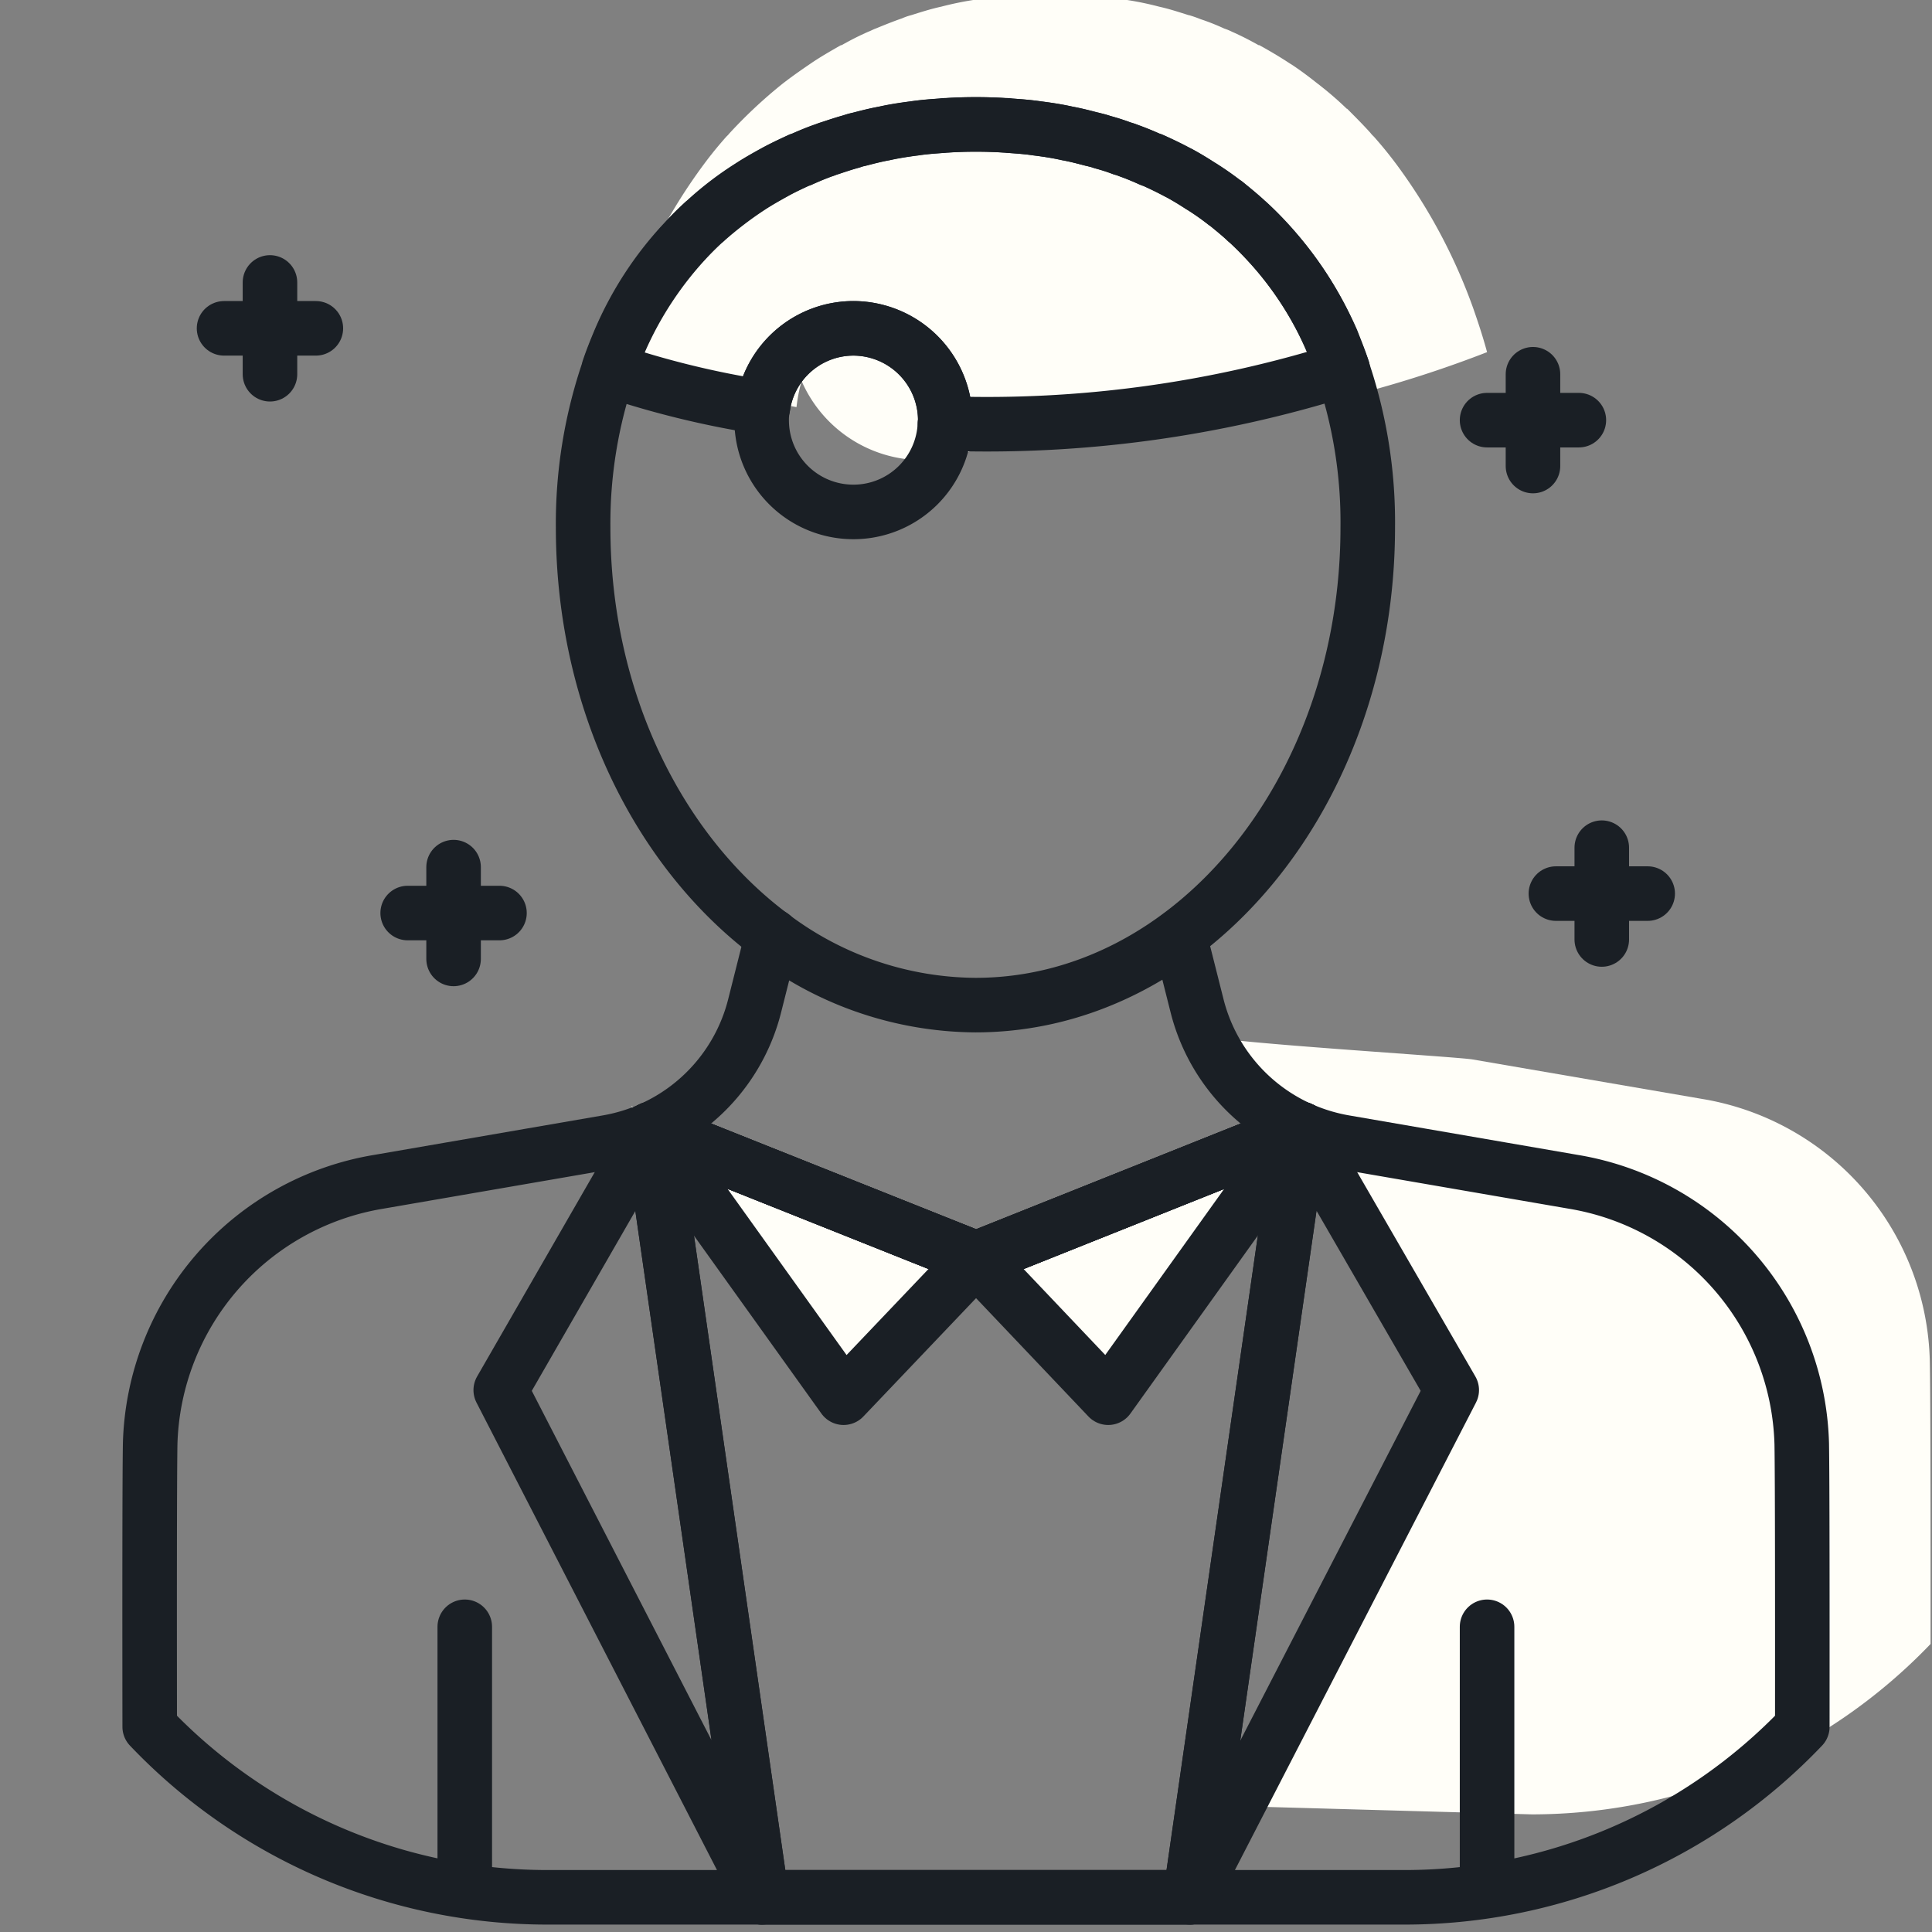
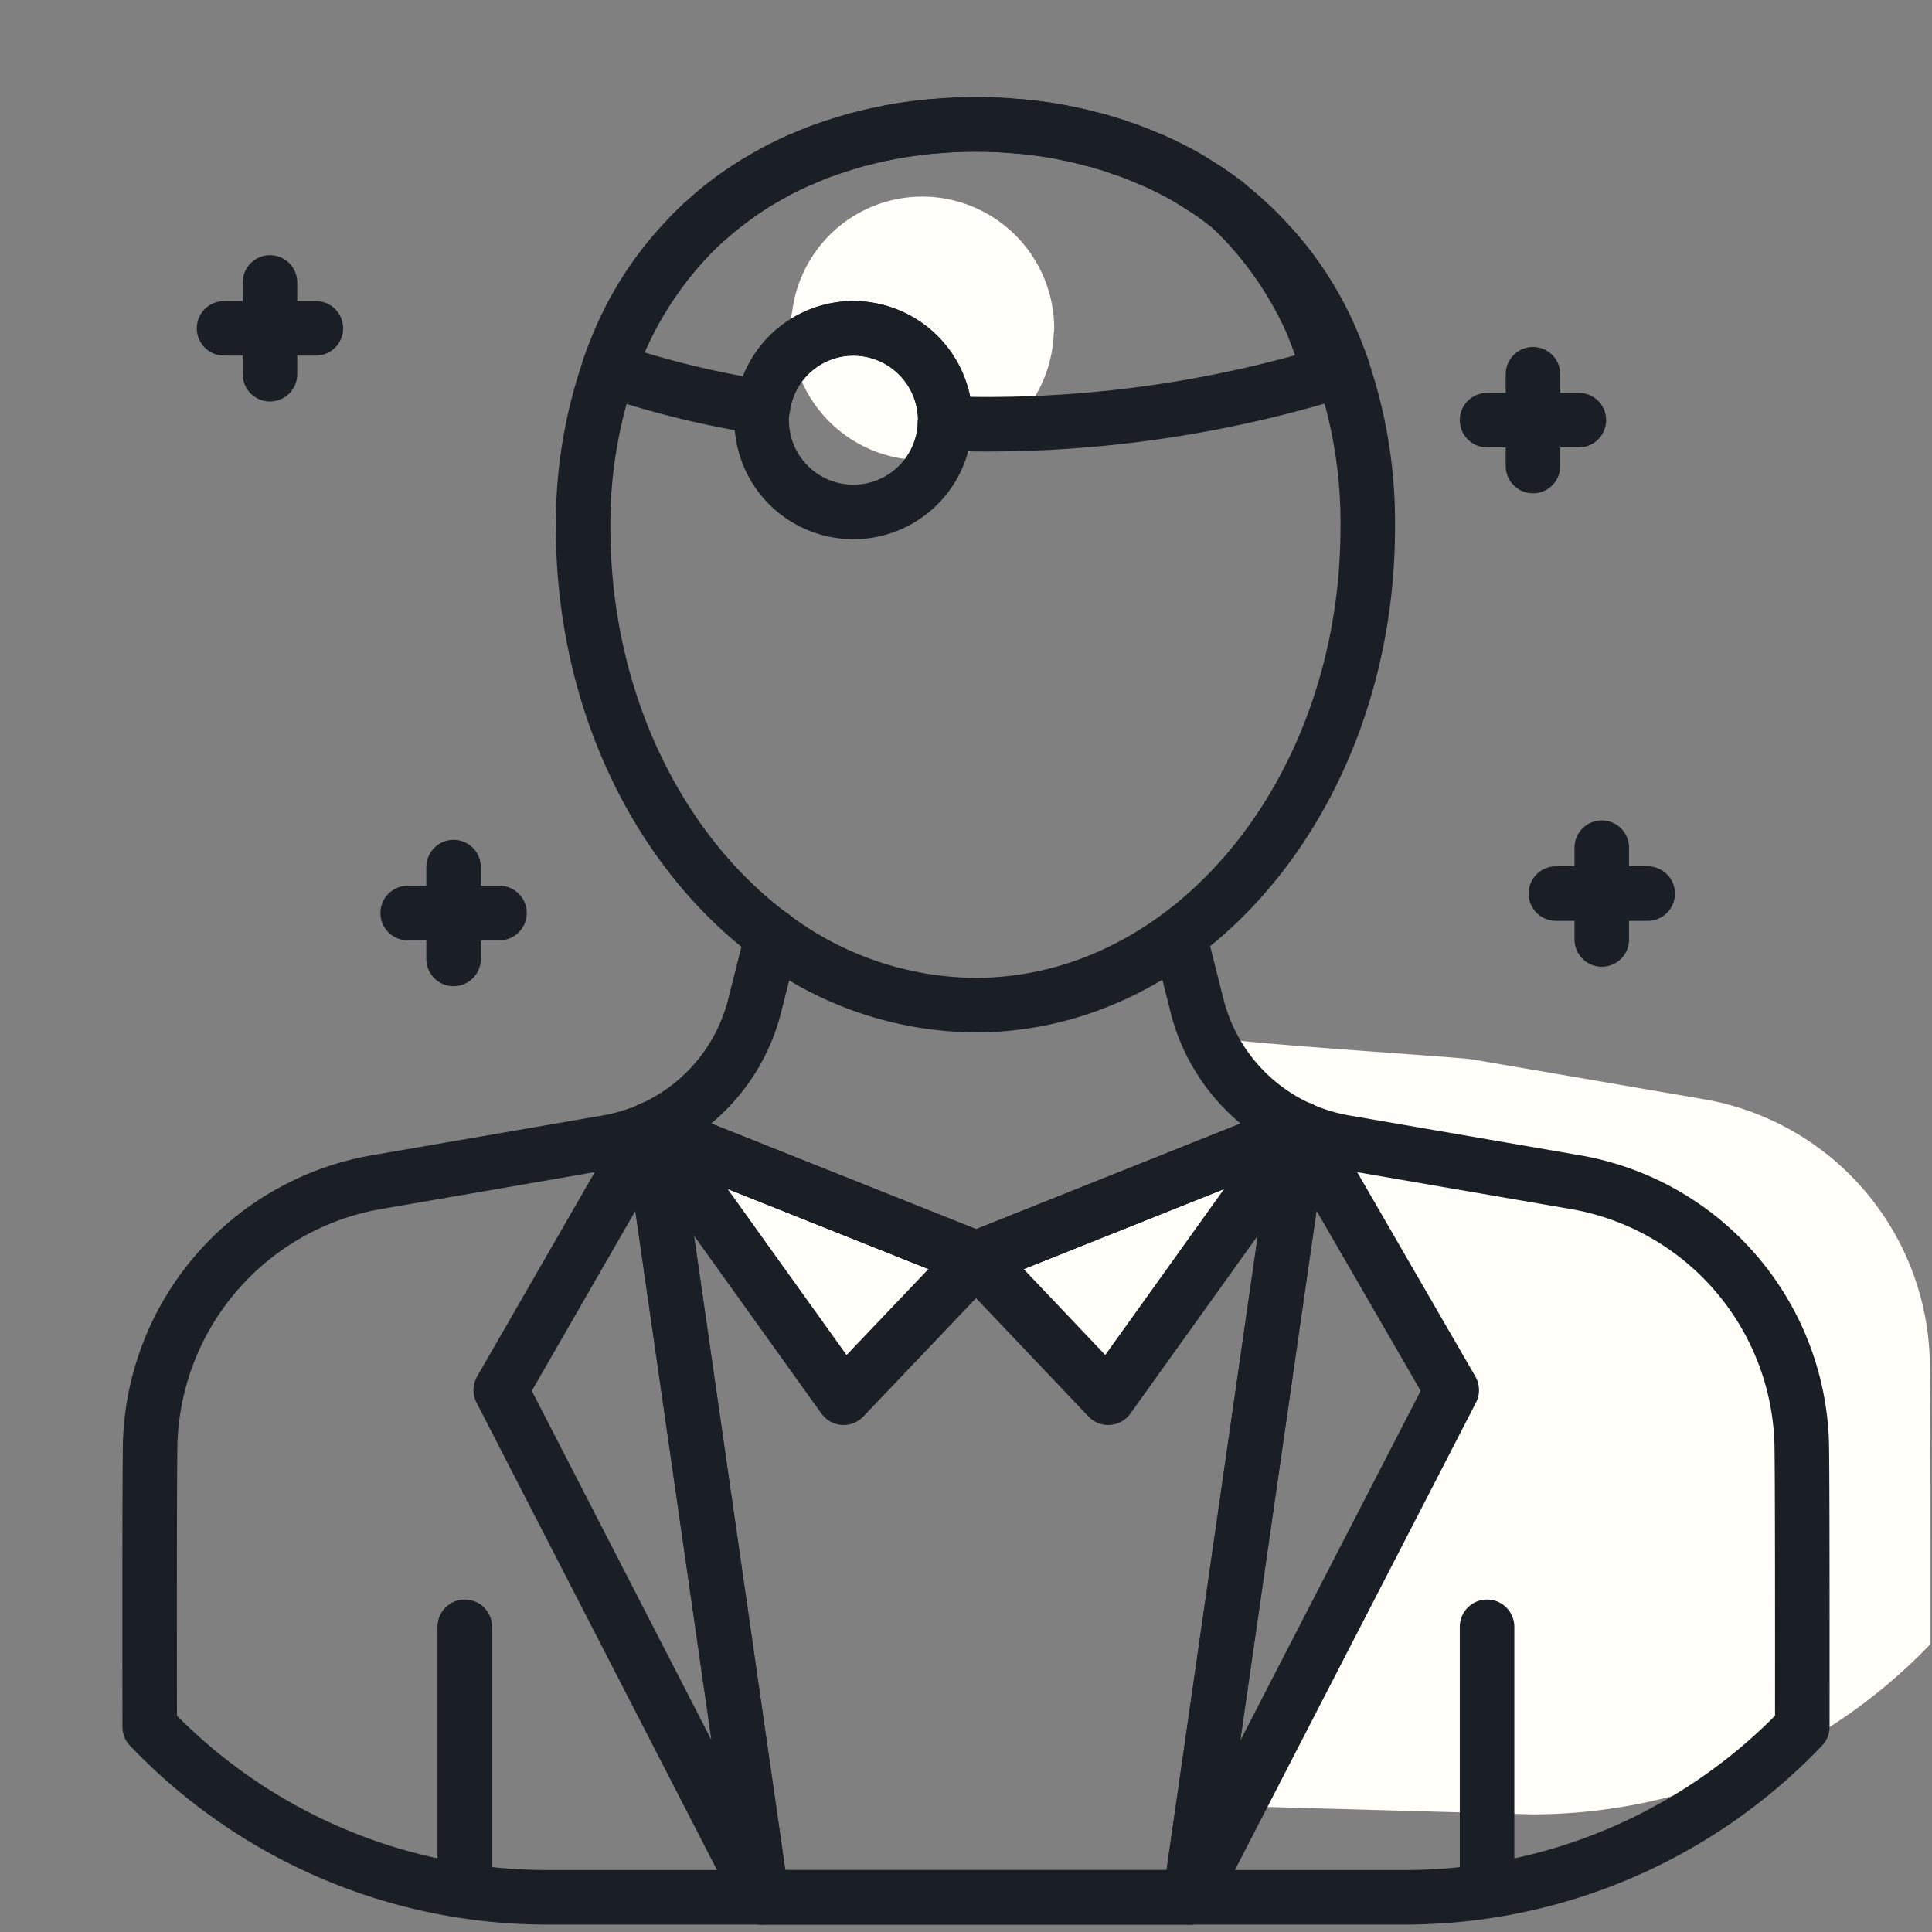
<svg xmlns="http://www.w3.org/2000/svg" xmlns:ns1="http://www.inkscape.org/namespaces/inkscape" xmlns:ns2="http://sodipodi.sourceforge.net/DTD/sodipodi-0.dtd" ns1:version="1.0 (4035a4fb49, 2020-05-01)" ns2:docname="expert.svg" id="svg52" version="1.1" viewBox="0 0 64 64" height="64" width="64">
  <rect x="0" y="0" width="64" height="64" fill="#808080" stroke="none" />
  <defs id="defs56" />
  <ns2:namedview ns1:current-layer="svg52" ns1:window-maximized="1" ns1:window-y="-8" ns1:window-x="-8" ns1:cy="38.675499" ns1:cx="36.216" ns1:zoom="13.031506" showgrid="false" id="namedview54" ns1:window-height="1377" ns1:window-width="2560" ns1:pageshadow="2" ns1:pageopacity="0" guidetolerance="10" gridtolerance="10" objecttolerance="10" borderopacity="1" bordercolor="#666666" pagecolor="#ffffff" />
  <g id="g50" transform="matrix(0.827,0,0,0.827,398.054,-375.536)">
    <path id="path2" fill="#fffef8" d="m -442.714,503.719 -13.326,-5.315 7.894,11.021 z" />
    <path id="path4" fill="#fffef8" d="m -442.714,503.719 13.314,-5.319 -7.889,11.021 z" />
    <path id="path6" fill="#fffef8" d="m -444.374,472.524 a 5.27,5.27 0 0 1 -5.277,-5.278 3.388,3.388 0 0 1 0.07,-0.739 5.256,5.256 0 0 1 5.207,-4.538 5.293,5.293 0 0 1 5.278,5.277 0.709,0.709 0 0 1 -0.018,0.194 5.262,5.262 0 0 1 -5.26,5.084 z" />
-     <path id="path8" fill="#fffef8" d="m -421.757,468.2 a 46.917,46.917 0 0 1 -18.976,3.155 0.876,0.876 0 0 0 0.015,-0.2 c 0,-2.958 -1.971,-5.379 -4.379,-5.379 -2.205,0 -4.029,2.008 -4.321,4.626 a 37.052,37.052 0 0 1 -7.342,-2.2 c 0.16,-0.592 0.35,-1.166 0.54,-1.721 a 22.221,22.221 0 0 1 3.08,-5.791 q 0.438,-0.592 0.919,-1.13 a 0.949,0.949 0 0 0 0.117,-0.125 19.336,19.336 0 0 1 2.087,-1.955 c 0.38,-0.3 0.774,-0.573 1.168,-0.842 0.394,-0.269 0.8,-0.5 1.212,-0.735 h 0.029 c 0.35,-0.2 0.7,-0.377 1.065,-0.538 0.1,-0.036 0.19,-0.09 0.293,-0.126 0.35,-0.143 0.7,-0.286 1.065,-0.412 a 2.269,2.269 0 0 1 0.365,-0.126 c 0.394,-0.125 0.788,-0.25 1.2,-0.34 a 13.159,13.159 0 0 1 1.416,-0.287 c 0.044,0 0.073,-0.018 0.1,-0.018 0.423,-0.072 0.847,-0.108 1.27,-0.143 a 0.674,0.674 0 0 1 0.189,-0.018 c 0.453,-0.036 0.92,-0.054 1.387,-0.054 0.467,0 0.934,0.018 1.387,0.054 a 0.633,0.633 0 0 1 0.19,0.018 c 0.423,0.035 0.846,0.071 1.27,0.143 0.029,0 0.073,0.018 0.1,0.018 a 12.5,12.5 0 0 1 1.416,0.287 c 0.408,0.09 0.788,0.215 1.182,0.34 h 0.015 a 4.882,4.882 0 0 1 0.467,0.162 8.9,8.9 0 0 1 0.948,0.376 2.156,2.156 0 0 1 0.307,0.126 c 0.365,0.161 0.715,0.34 1.066,0.538 h 0.029 c 0.423,0.233 0.817,0.466 1.226,0.735 l 0.088,0.054 c 0.35,0.232 0.686,0.484 1.021,0.752 a 1.392,1.392 0 0 1 0.117,0.09 q 0.548,0.43 1.051,0.915 h 0.015 c 0.321,0.322 0.627,0.627 0.934,0.968 a 1.091,1.091 0 0 0 0.131,0.143 q 0.481,0.539 0.92,1.13 a 22.22,22.22 0 0 1 3.08,5.791 c 0.191,0.549 0.38,1.119 0.541,1.719 z" />
    <path id="path10" fill="#fffef8" d="m -403.992,519.945 a 22.133,22.133 0 0 1 -15.963,6.826 l -11.812,-0.331 8.6,-16.665 -9.773,-14.18 c 0.551,0.257 9.981,0.827 10.605,0.937 l 9.174,1.578 a 10.9,10.9 0 0 1 9.138,10.5 c 0.031,1.463 0.031,6.601 0.031,11.335 z" />
    <path id="path12" stroke-width="2.185" stroke-linejoin="round" stroke-linecap="round" stroke="#1a1f25" fill="none" d="m -450.389,491.584 -0.706,2.8 a 7.375,7.375 0 0 1 -4.148,4.934 l 13.018,5.192 13,-5.192 a 7.378,7.378 0 0 1 -4.148,-4.934 l -0.706,-2.8" />
    <path id="path14" stroke-width="2.185" stroke-linejoin="round" stroke-linecap="round" stroke="#1a1f25" fill="none" d="m -409.152,511.935 a 10.938,10.938 0 0 0 -9.137,-10.5 l -9.184,-1.586 a 7.47,7.47 0 0 1 -1.748,-0.531 l -13,5.192 -13.018,-5.192 a 7.47,7.47 0 0 1 -1.748,0.531 l -9.183,1.586 a 10.939,10.939 0 0 0 -9.138,10.5 c -0.024,1.451 -0.024,6.616 -0.018,11.328 a 21.985,21.985 0 0 0 15.937,6.83 h 34.323 a 21.984,21.984 0 0 0 15.936,-6.83 c 0.002,-4.712 0.002,-9.877 -0.022,-11.328 z" />
    <line y2="0" x2="0" x1="0" id="line16" stroke-width="2.185" stroke-linejoin="round" stroke-linecap="round" stroke="#1a1f25" fill="none" transform="translate(-421.757,519.257)" y1="10.43" />
    <line x2="0" y1="0" x1="0" id="line18" stroke-width="2.185" stroke-linejoin="round" stroke-linecap="round" stroke="#1a1f25" fill="none" transform="translate(-462.706,519.257)" y2="10.43" />
    <path id="path20" stroke-width="2.185" stroke-linejoin="round" stroke-linecap="round" stroke="#1a1f25" fill="none" d="m -455.243,499.316 4.43,30.777 h 17.163 l 4.43,-30.777 -13,5.193 z" />
    <path id="path22" stroke-width="2.185" stroke-linejoin="round" stroke-linecap="round" stroke="#1a1f25" fill="none" d="m -427.544,468.9 h 0.008 c -0.135,-0.4 -0.294,-0.8 -0.454,-1.176 a 13.574,13.574 0 0 0 -2.586,-3.96 q -0.368,-0.4 -0.772,-0.772 a 0.75,0.75 0 0 1 -0.111,-0.1 c -0.257,-0.233 -0.514,-0.441 -0.784,-0.662 h -0.012 q -0.423,-0.332 -0.883,-0.625 a 0.93,0.93 0 0 0 -0.1,-0.061 c -0.282,-0.184 -0.564,-0.356 -0.858,-0.515 l -0.074,-0.037 c -0.343,-0.184 -0.674,-0.343 -1.029,-0.5 h -0.025 c -0.294,-0.134 -0.588,-0.257 -0.9,-0.367 a 1.933,1.933 0 0 0 -0.257,-0.086 c -0.257,-0.1 -0.527,-0.184 -0.8,-0.257 -0.134,-0.05 -0.257,-0.074 -0.392,-0.111 h -0.012 c -0.331,-0.086 -0.65,-0.171 -0.993,-0.233 -0.392,-0.086 -0.785,-0.147 -1.189,-0.2 -0.025,0 -0.061,-0.012 -0.086,-0.012 -0.355,-0.049 -0.711,-0.074 -1.066,-0.1 a 0.664,0.664 0 0 0 -0.16,-0.012 c -0.38,-0.025 -0.772,-0.037 -1.164,-0.037 -0.392,0 -0.785,0.012 -1.165,0.037 a 0.711,0.711 0 0 0 -0.159,0.012 c -0.355,0.024 -0.711,0.049 -1.067,0.1 -0.024,0 -0.048,0.012 -0.085,0.012 -0.392,0.049 -0.8,0.11 -1.189,0.2 -0.344,0.062 -0.674,0.147 -1.005,0.233 a 2.252,2.252 0 0 0 -0.307,0.086 c -0.306,0.086 -0.6,0.184 -0.9,0.282 -0.085,0.024 -0.159,0.061 -0.245,0.086 -0.306,0.11 -0.6,0.233 -0.895,0.367 h -0.024 c -0.343,0.16 -0.687,0.319 -1.018,0.5 -0.331,0.181 -0.661,0.368 -0.98,0.576 a 12.393,12.393 0 0 0 -1.753,1.336 0.654,0.654 0 0 1 -0.1,0.086 q -0.4,0.367 -0.772,0.772 a 13.576,13.576 0 0 0 -2.587,3.96 c -0.159,0.38 -0.319,0.772 -0.453,1.176 h 0.008 a 18.987,18.987 0 0 0 -1.026,6.322 c 0,6.926 3.028,12.994 7.563,16.365 a 13.661,13.661 0 0 0 8.152,2.77 c 8.678,0 15.714,-8.568 15.714,-19.135 a 18.983,18.983 0 0 0 -1.008,-6.32 z m -19.592,5.7 a 3.672,3.672 0 0 1 -3.678,-3.677 2.42,2.42 0 0 1 0.049,-0.515 3.663,3.663 0 0 1 3.629,-3.162 3.688,3.688 0 0 1 3.677,3.677 0.515,0.515 0 0 1 -0.012,0.135 3.667,3.667 0 0 1 -3.665,3.542 z" />
-     <path id="path24" stroke-width="2.185" stroke-linejoin="round" stroke-linecap="round" stroke="#1a1f25" fill="none" d="m -427.536,468.9 a 47.569,47.569 0 0 1 -15.935,2.158 0.515,0.515 0 0 0 0.012,-0.135 3.688,3.688 0 0 0 -3.677,-3.677 3.663,3.663 0 0 0 -3.629,3.162 36.517,36.517 0 0 1 -6.165,-1.508 c 0.134,-0.4 0.294,-0.8 0.453,-1.176 a 14.548,14.548 0 0 1 2.587,-3.96 q 0.368,-0.4 0.772,-0.772 a 0.654,0.654 0 0 0 0.1,-0.086 15.5,15.5 0 0 1 1.753,-1.336 c 0.319,-0.208 0.65,-0.392 0.98,-0.576 0.33,-0.184 0.675,-0.343 1.018,-0.5 h 0.024 c 0.295,-0.134 0.589,-0.257 0.895,-0.367 0.086,-0.025 0.16,-0.062 0.245,-0.086 0.3,-0.1 0.589,-0.2 0.9,-0.282 a 2.252,2.252 0 0 1 0.307,-0.086 c 0.331,-0.086 0.661,-0.171 1.005,-0.233 0.392,-0.086 0.8,-0.147 1.189,-0.2 0.037,0 0.061,-0.012 0.085,-0.012 0.356,-0.049 0.712,-0.074 1.067,-0.1 a 0.711,0.711 0 0 1 0.159,-0.012 c 0.38,-0.025 0.773,-0.037 1.165,-0.037 0.392,0 0.784,0.012 1.164,0.037 a 0.664,0.664 0 0 1 0.16,0.012 c 0.355,0.024 0.711,0.049 1.066,0.1 0.025,0 0.061,0.012 0.086,0.012 0.4,0.049 0.8,0.11 1.189,0.2 0.343,0.062 0.662,0.147 0.993,0.233 h 0.012 c 0.135,0.037 0.258,0.061 0.392,0.111 0.27,0.073 0.54,0.159 0.8,0.257 a 1.933,1.933 0 0 1 0.257,0.086 c 0.307,0.11 0.6,0.233 0.9,0.367 h 0.025 c 0.355,0.16 0.686,0.319 1.029,0.5 l 0.074,0.037 c 0.294,0.159 0.576,0.331 0.858,0.515 a 0.93,0.93 0 0 1 0.1,0.061 q 0.461,0.294 0.883,0.625 h 0.012 c 0.27,0.221 0.527,0.429 0.784,0.662 a 0.75,0.75 0 0 0 0.111,0.1 q 0.4,0.367 0.772,0.772 a 14.546,14.546 0 0 1 2.586,3.96 c 0.143,0.374 0.302,0.768 0.437,1.174 z" />
+     <path id="path24" stroke-width="2.185" stroke-linejoin="round" stroke-linecap="round" stroke="#1a1f25" fill="none" d="m -427.536,468.9 a 47.569,47.569 0 0 1 -15.935,2.158 0.515,0.515 0 0 0 0.012,-0.135 3.688,3.688 0 0 0 -3.677,-3.677 3.663,3.663 0 0 0 -3.629,3.162 36.517,36.517 0 0 1 -6.165,-1.508 c 0.134,-0.4 0.294,-0.8 0.453,-1.176 a 14.548,14.548 0 0 1 2.587,-3.96 q 0.368,-0.4 0.772,-0.772 a 0.654,0.654 0 0 0 0.1,-0.086 15.5,15.5 0 0 1 1.753,-1.336 c 0.319,-0.208 0.65,-0.392 0.98,-0.576 0.33,-0.184 0.675,-0.343 1.018,-0.5 h 0.024 c 0.295,-0.134 0.589,-0.257 0.895,-0.367 0.086,-0.025 0.16,-0.062 0.245,-0.086 0.3,-0.1 0.589,-0.2 0.9,-0.282 a 2.252,2.252 0 0 1 0.307,-0.086 c 0.331,-0.086 0.661,-0.171 1.005,-0.233 0.392,-0.086 0.8,-0.147 1.189,-0.2 0.037,0 0.061,-0.012 0.085,-0.012 0.356,-0.049 0.712,-0.074 1.067,-0.1 a 0.711,0.711 0 0 1 0.159,-0.012 c 0.38,-0.025 0.773,-0.037 1.165,-0.037 0.392,0 0.784,0.012 1.164,0.037 a 0.664,0.664 0 0 1 0.16,0.012 c 0.355,0.024 0.711,0.049 1.066,0.1 0.025,0 0.061,0.012 0.086,0.012 0.4,0.049 0.8,0.11 1.189,0.2 0.343,0.062 0.662,0.147 0.993,0.233 h 0.012 c 0.135,0.037 0.258,0.061 0.392,0.111 0.27,0.073 0.54,0.159 0.8,0.257 a 1.933,1.933 0 0 1 0.257,0.086 c 0.307,0.11 0.6,0.233 0.9,0.367 h 0.025 c 0.355,0.16 0.686,0.319 1.029,0.5 l 0.074,0.037 c 0.294,0.159 0.576,0.331 0.858,0.515 a 0.93,0.93 0 0 1 0.1,0.061 q 0.461,0.294 0.883,0.625 h 0.012 a 0.75,0.75 0 0 0 0.111,0.1 q 0.4,0.367 0.772,0.772 a 14.546,14.546 0 0 1 2.586,3.96 c 0.143,0.374 0.302,0.768 0.437,1.174 z" />
    <path id="path26" stroke-width="2.185" stroke-linejoin="round" stroke-linecap="round" stroke="#1a1f25" fill="none" d="m -442.225,504.508 -13.018,-5.193 7.711,10.766 z" />
    <path id="path28" stroke-width="2.185" stroke-linejoin="round" stroke-linecap="round" stroke="#1a1f25" fill="none" d="m -442.225,504.508 13,-5.193 -7.707,10.766 z" />
    <path id="path30" stroke-width="2.185" stroke-linejoin="round" stroke-linecap="round" stroke="#1a1f25" fill="none" d="m -455.243,499.316 -6.022,10.46 10.452,20.318 z" />
    <path id="path32" stroke-width="2.185" stroke-linejoin="round" stroke-linecap="round" stroke="#1a1f25" fill="none" d="m -429.221,499.316 6.049,10.46 -10.478,20.318 z" />
    <line x2="0" y1="0" x1="0" id="line34" stroke-width="2.185" stroke-linejoin="round" stroke-linecap="round" stroke="#1a1f25" fill="none" transform="translate(-463.154,488.828)" y2="3.677" />
    <line y2="0" x2="0" y1="0" id="line36" stroke-width="2.185" stroke-linejoin="round" stroke-linecap="round" stroke="#1a1f25" fill="none" transform="translate(-464.993,490.667)" x1="3.677" />
    <line x2="0" y1="0" x1="0" id="line38" stroke-width="2.185" stroke-linejoin="round" stroke-linecap="round" stroke="#1a1f25" fill="none" transform="translate(-470.509,465.408)" y2="3.677" />
    <line y2="0" x2="0" y1="0" id="line40" stroke-width="2.185" stroke-linejoin="round" stroke-linecap="round" stroke="#1a1f25" fill="none" transform="translate(-472.348,467.246)" x1="3.677" />
    <line x2="0" y1="0" x1="0" id="line42" stroke-width="2.185" stroke-linejoin="round" stroke-linecap="round" stroke="#1a1f25" fill="none" transform="translate(-417.162,488.049)" y2="3.677" />
    <line y2="0" x2="0" y1="0" id="line44" stroke-width="2.185" stroke-linejoin="round" stroke-linecap="round" stroke="#1a1f25" fill="none" transform="translate(-419,489.888)" x1="3.677" />
    <line x2="0" y1="0" x1="0" id="line46" stroke-width="2.185" stroke-linejoin="round" stroke-linecap="round" stroke="#1a1f25" fill="none" transform="translate(-419.918,469.085)" y2="3.677" />
    <line y2="0" x2="0" y1="0" id="line48" stroke-width="2.185" stroke-linejoin="round" stroke-linecap="round" stroke="#1a1f25" fill="none" transform="translate(-421.757,470.924)" x1="3.677" />
  </g>
</svg>